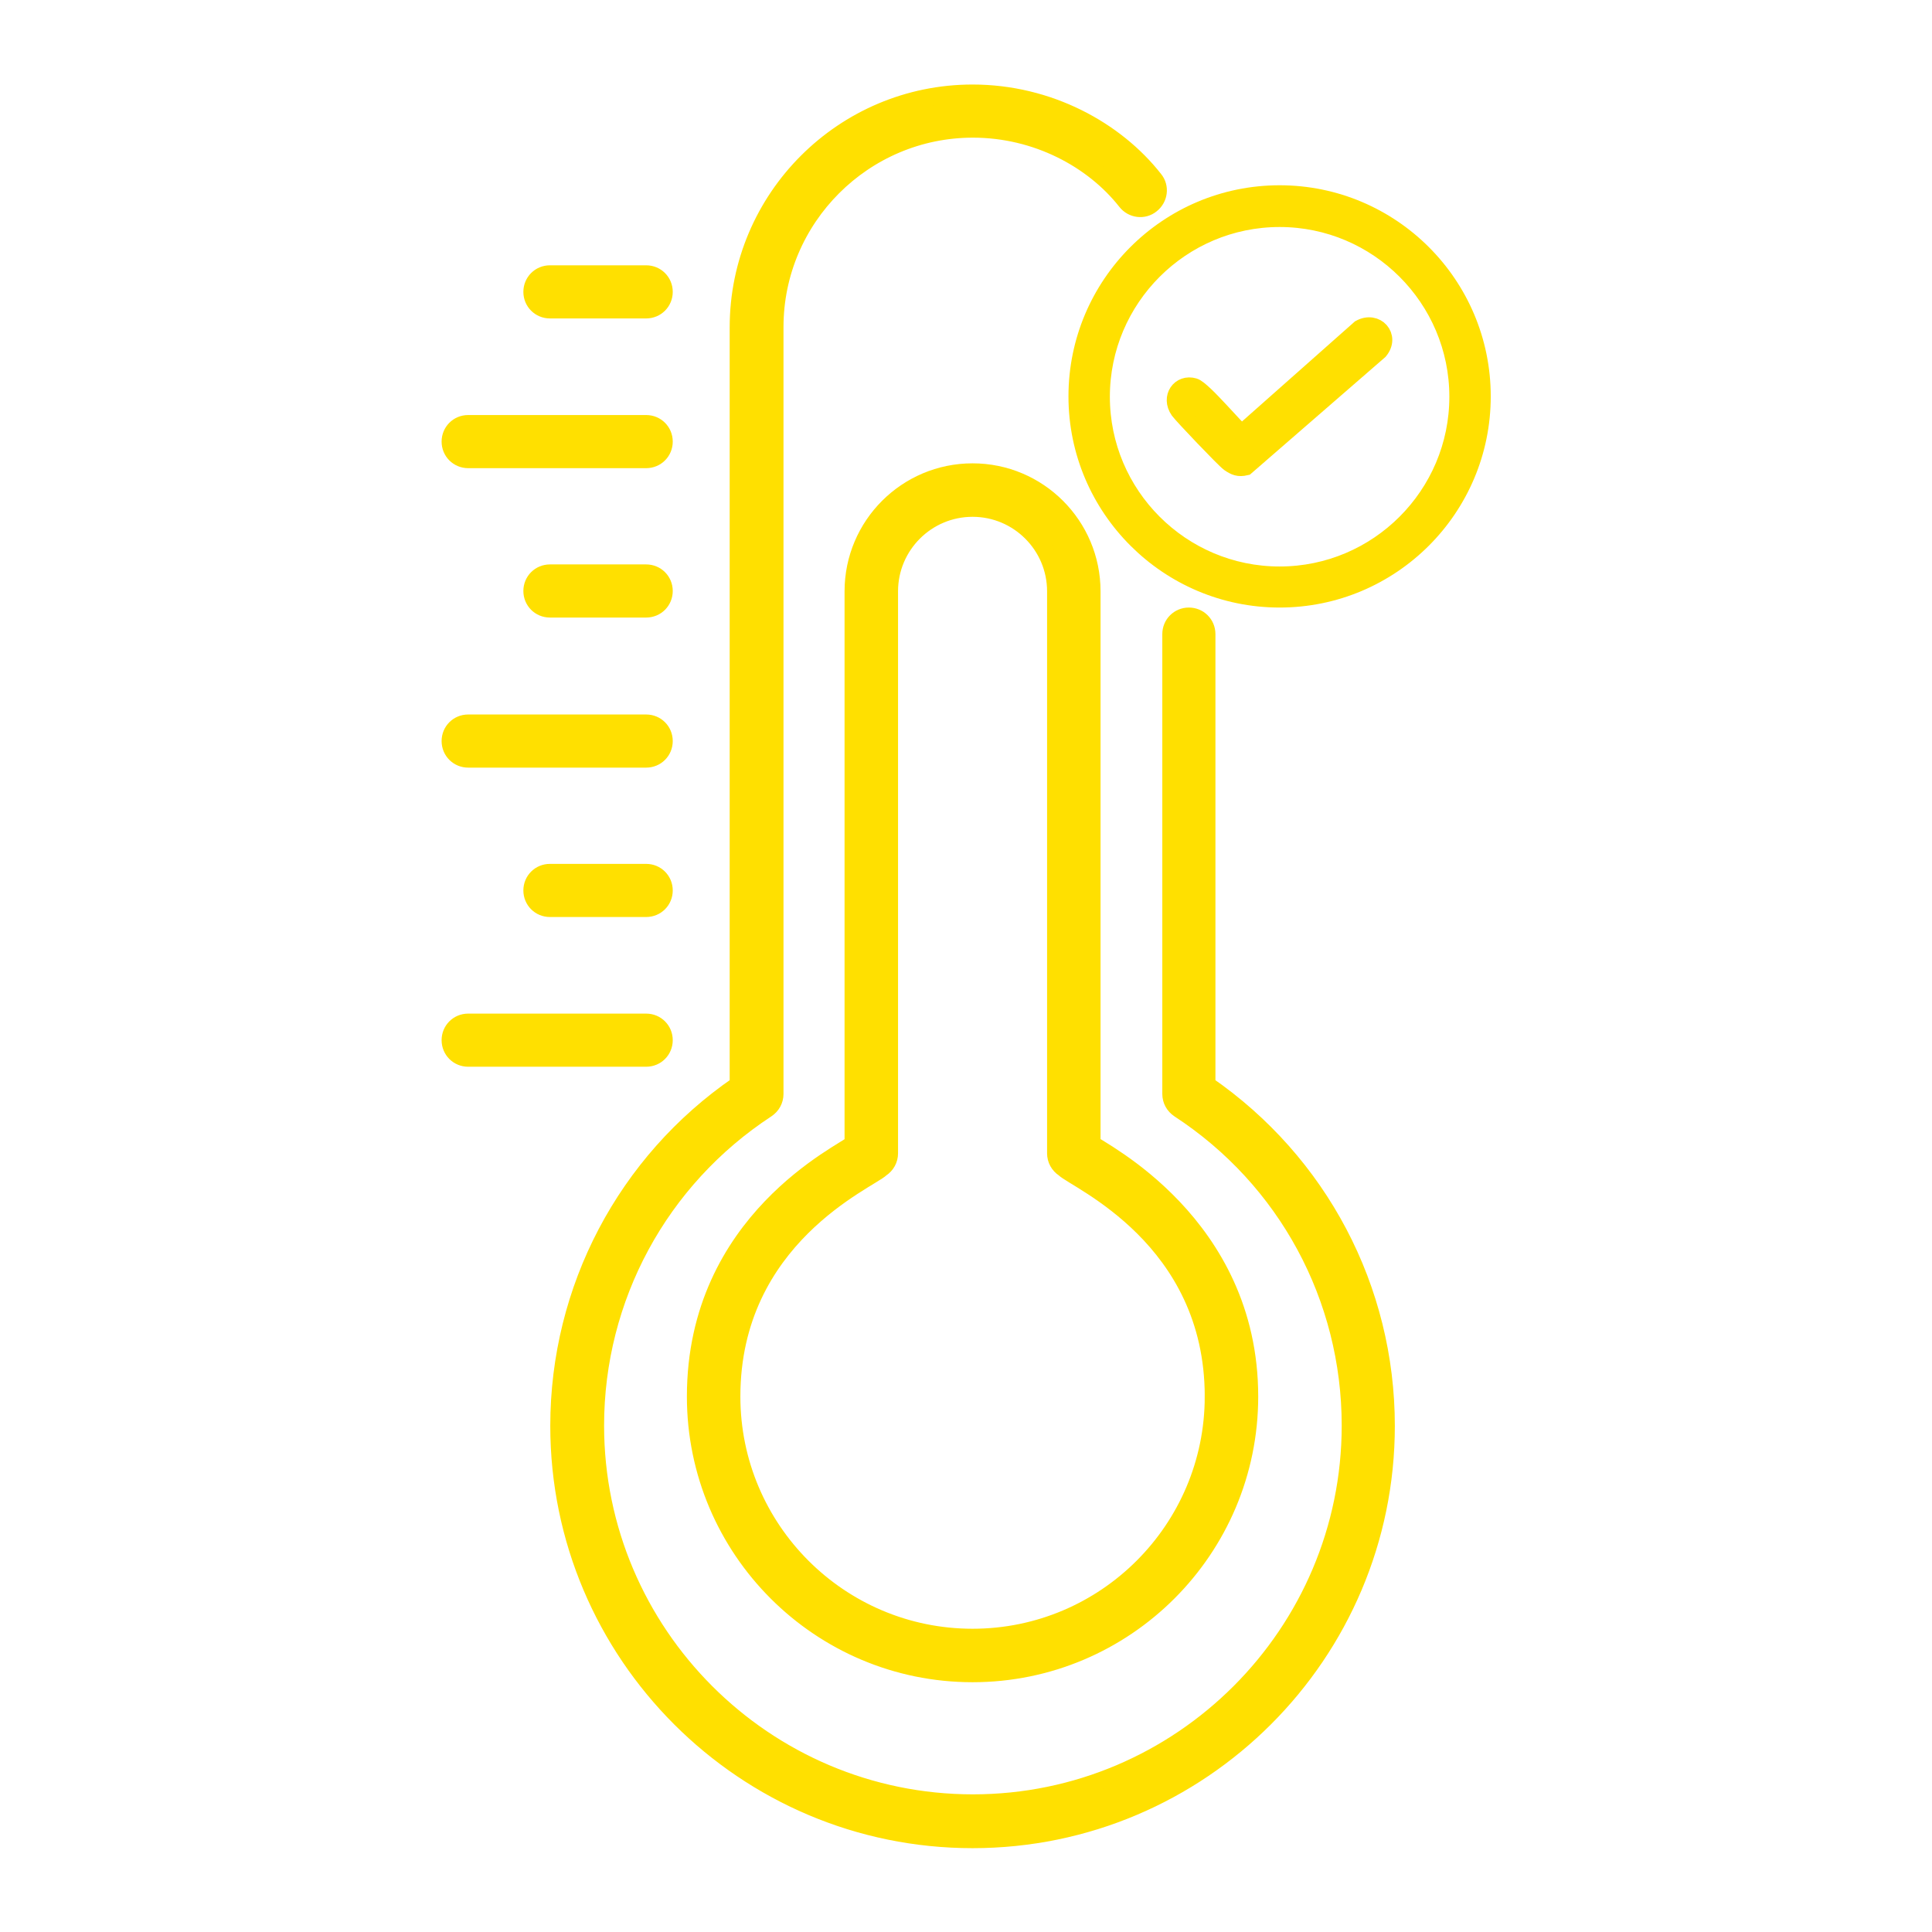
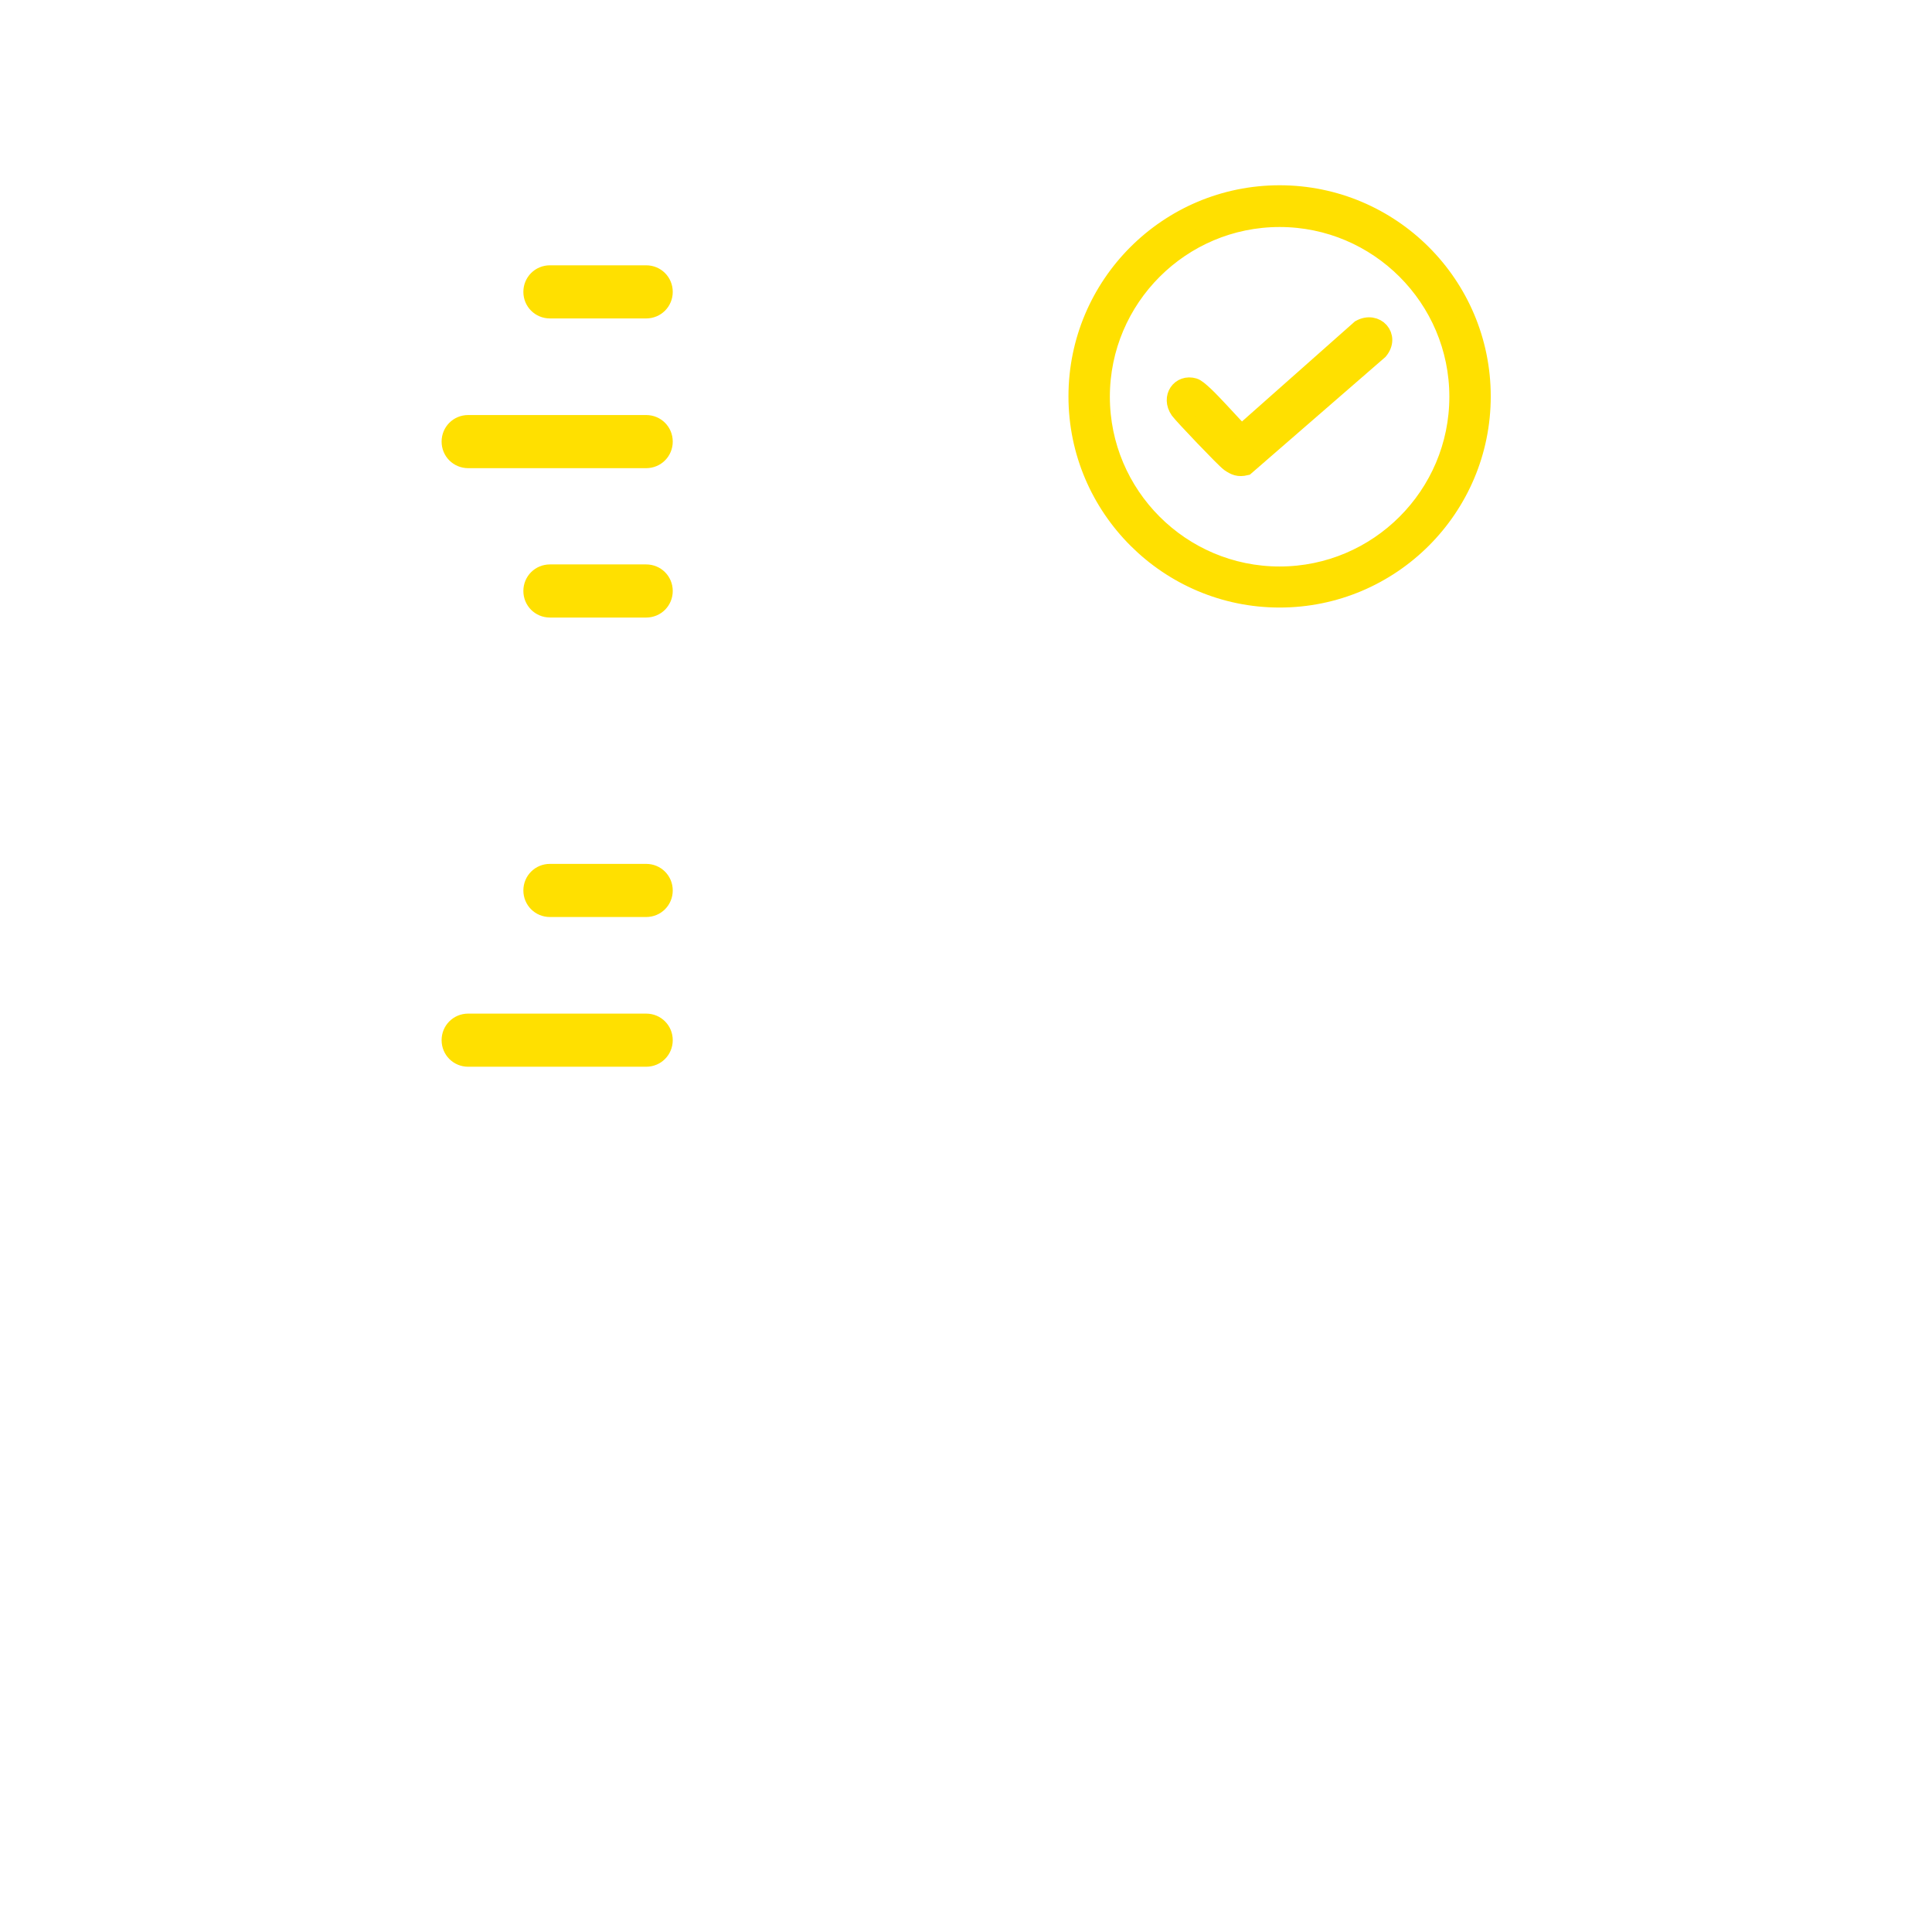
<svg xmlns="http://www.w3.org/2000/svg" id="Camada_26" data-name="Camada 26" viewBox="0 0 56 56">
  <defs>
    <style>
      .cls-1 {
        fill: #ffe000;
        stroke: #ffe000;
        stroke-miterlimit: 10;
        stroke-width: .5px;
      }
    </style>
  </defs>
  <g>
-     <path class="cls-1" d="M37.09,17.36c-3.23,0-5.87-2.63-5.87-5.87s2.63-5.87,5.87-5.87,5.87,2.63,5.87,5.87-2.63,5.87-5.87,5.87ZM37.09,6.33c-2.85,0-5.17,2.32-5.17,5.17s2.32,5.17,5.17,5.17,5.17-2.32,5.17-5.17-2.32-5.17-5.17-5.17Z" />
+     <path class="cls-1" d="M37.09,17.36c-3.23,0-5.87-2.63-5.87-5.87s2.63-5.87,5.87-5.87,5.87,2.63,5.87,5.87-2.63,5.87-5.87,5.87M37.09,6.33c-2.85,0-5.17,2.32-5.17,5.17s2.32,5.17,5.17,5.17,5.17-2.32,5.17-5.17-2.32-5.17-5.17-5.17Z" />
    <g id="_48_Heat_Temperature" data-name="48 Heat Temperature">
      <g>
        <path class="cls-1" d="M18.73,8.98c.29,0,.52-.23.52-.52s-.23-.52-.52-.52h-2.79c-.29,0-.52.23-.52.52s.23.52.52.52h2.79Z" />
        <path class="cls-1" d="M13.05,12.8c0,.29.23.52.52.52h5.16c.29,0,.52-.23.52-.52s-.23-.52-.52-.52h-5.16c-.29,0-.52.23-.52.52Z" />
        <path class="cls-1" d="M18.73,16.61h-2.79c-.29,0-.52.23-.52.52s.23.52.52.52h2.79c.29,0,.52-.23.52-.52s-.23-.52-.52-.52Z" />
-         <path class="cls-1" d="M13.57,22h5.16c.29,0,.52-.23.52-.52s-.23-.52-.52-.52h-5.16c-.29,0-.52.23-.52.52s.23.52.52.52Z" />
        <path class="cls-1" d="M18.73,25.29h-2.79c-.29,0-.52.23-.52.52s.23.52.52.52h2.79c.29,0,.52-.23.52-.52s-.23-.52-.52-.52Z" />
        <path class="cls-1" d="M19.25,30.15c0-.29-.23-.52-.52-.52h-5.16c-.29,0-.52.23-.52.52s.23.52.52.52h5.16c.29,0,.52-.23.52-.52Z" />
-         <path class="cls-1" d="M34.98,31.43v-13.05c0-.29-.23-.52-.52-.52s-.52.23-.52.52v13.33c0,.18.09.34.24.44,3.11,2.03,4.96,5.46,4.96,9.17,0,6.03-4.91,10.94-10.94,10.94s-10.94-4.91-10.94-10.94c0-3.71,1.86-7.14,4.96-9.17.15-.1.24-.26.24-.44V9.48c0-3.16,2.58-5.74,5.74-5.74,1.84,0,3.48.88,4.44,2.1.18.23.51.27.73.09.23-.18.27-.51.09-.73-1.12-1.43-3.06-2.5-5.27-2.5-3.74,0-6.79,3.04-6.79,6.79v21.95c-3.26,2.24-5.2,5.92-5.2,9.89,0,6.61,5.38,11.99,11.99,11.99s11.99-5.38,11.99-11.99c0-3.97-1.94-7.64-5.2-9.89h0Z" />
-         <path class="cls-1" d="M28.19,13.68c-1.91,0-3.46,1.55-3.46,3.46v16.01c-.25.25-4.57,2.21-4.57,7.33,0,4.43,3.6,8.03,8.03,8.03s8.03-3.6,8.03-8.03c0-5.03-4.37-7.14-4.57-7.33v-16.01c0-1.91-1.55-3.46-3.46-3.46h0ZM35.17,40.48c0,3.85-3.13,6.98-6.98,6.98s-6.98-3.13-6.98-6.98c0-4.61,3.98-6.27,4.33-6.61.15-.1.24-.26.24-.44v-16.29c0-1.33,1.08-2.41,2.41-2.41s2.41,1.08,2.41,2.41v16.29c0,.18.09.34.24.44.36.35,4.33,2.01,4.33,6.61h0Z" />
      </g>
    </g>
  </g>
  <path class="cls-1" d="M39.98,10.17l-3.87,3.36c-.21.05-.32,0-.48-.11-.14-.1-1.35-1.37-1.46-1.52-.27-.39.04-.81.44-.69.27.08,1.3,1.34,1.39,1.34l3.42-3.03c.47-.26.91.23.56.65Z" />
</svg>